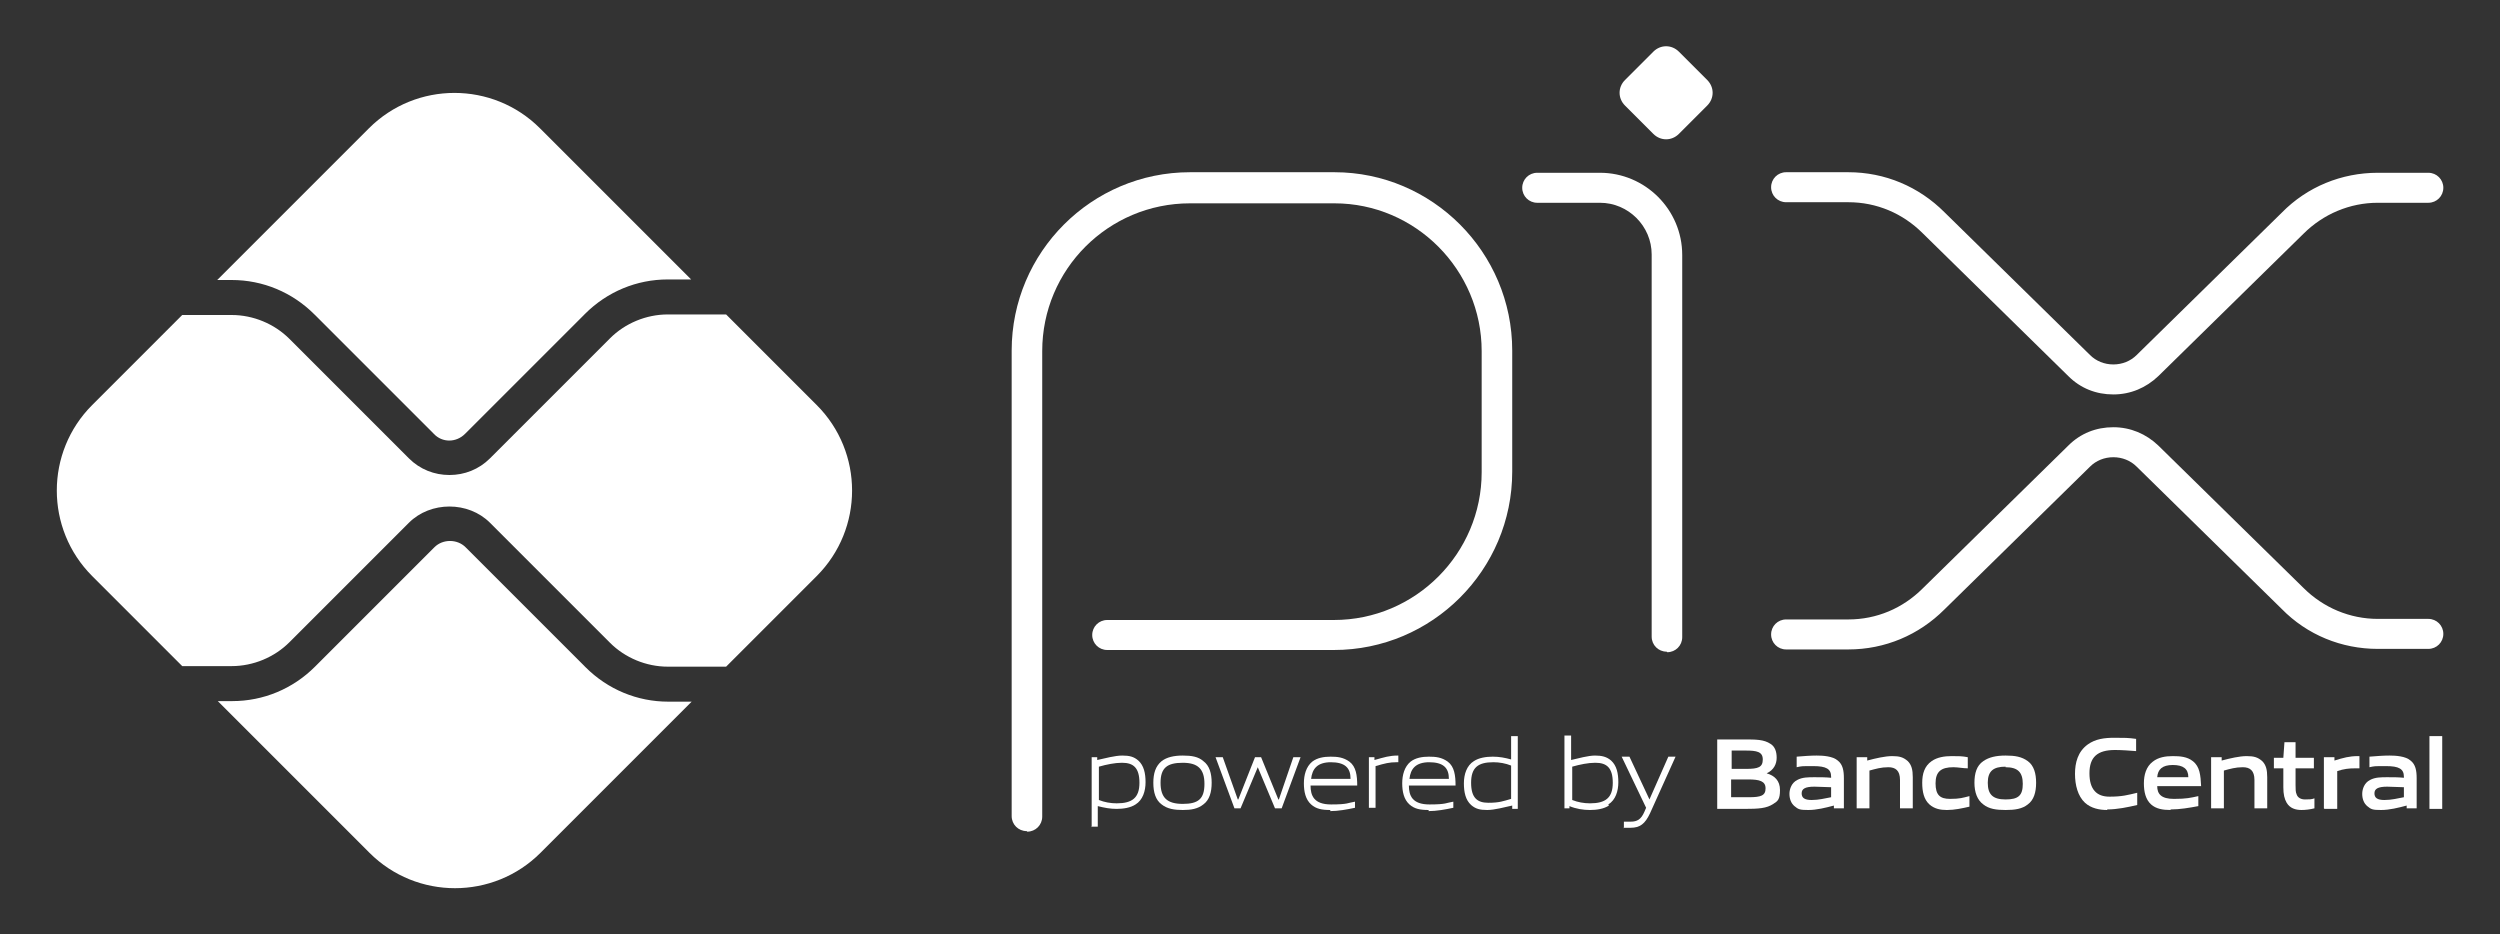
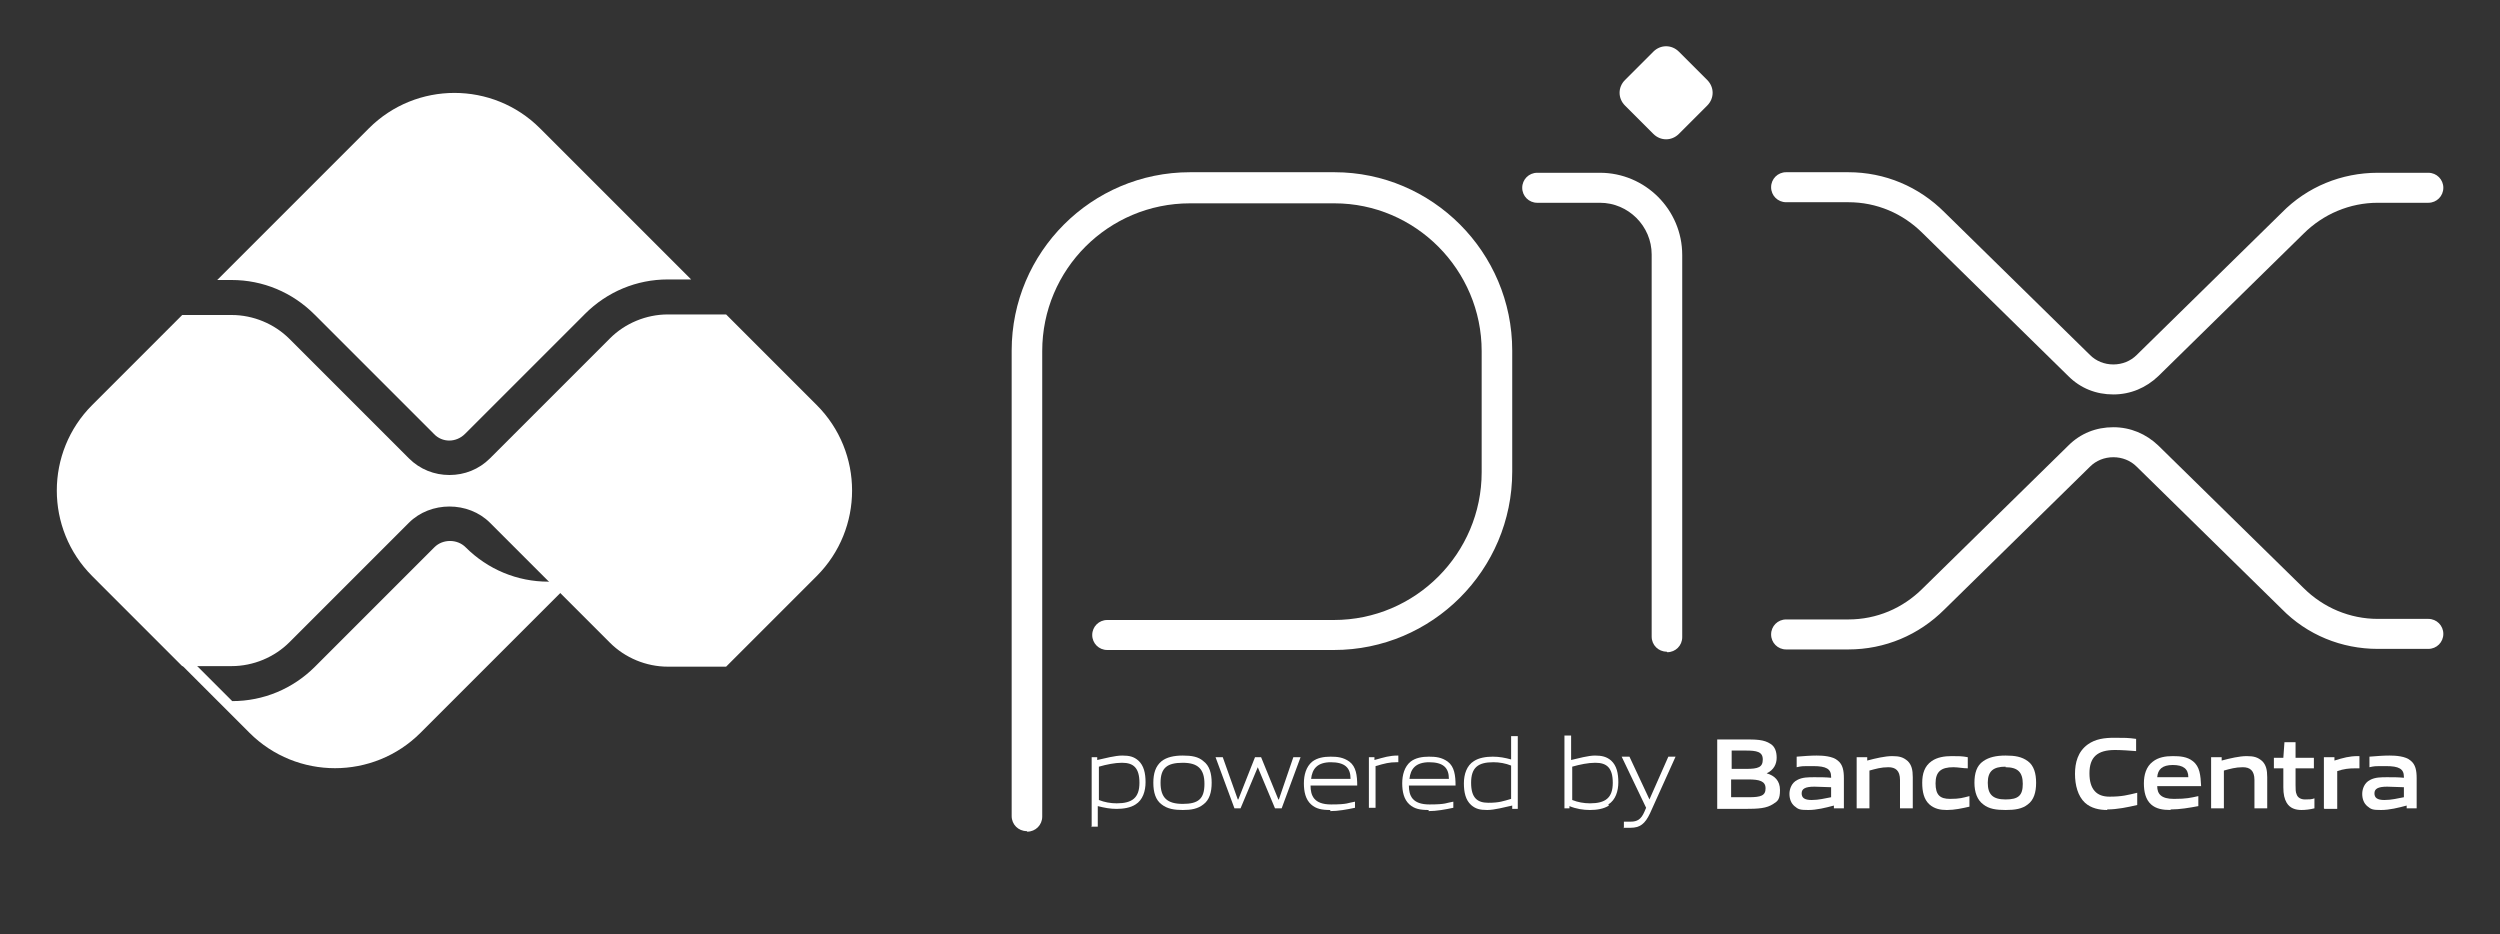
<svg xmlns="http://www.w3.org/2000/svg" id="Camada_1" viewBox="0 0 450 168.2">
  <rect x="0" y="0" width="450" height="168.2" fill="#333333" stroke="none" />
  <defs>
    <style>      .st0 {        fill: #fff;      }    </style>
  </defs>
  <path class="st0" d="M184.8,149.6c-1.5,0-2.7-1.2-2.7-2.7V63.1c0-17.7,14.4-32.1,32.1-32.1h26c17.6,0,32,14.4,32,32.1v21.8c0,17.7-14.4,32.1-32.1,32.1h-40.8c-1.5,0-2.7-1.2-2.7-2.7s1.2-2.7,2.7-2.7h40.8c14.7,0,26.6-12,26.6-26.6v-21.8c0-14.6-11.9-26.6-26.5-26.6h-26c-14.7,0-26.6,11.9-26.6,26.6v83.8c0,1.5-1.2,2.7-2.7,2.7" />
  <path class="st0" d="M300,117.3c-1.5,0-2.7-1.2-2.7-2.7V45.8c0-5.1-4.2-9.3-9.3-9.3h-11.3c-1.5,0-2.7-1.2-2.7-2.7s1.2-2.7,2.7-2.7h11.3c8.1,0,14.8,6.6,14.8,14.8v68.8c0,1.5-1.2,2.7-2.7,2.7" />
  <path class="st0" d="M297.6,24.1l-5.1-5.1c-1.3-1.3-1.3-3.3,0-4.6l5.1-5.1c1.3-1.3,3.3-1.3,4.6,0l5.1,5.1c1.3,1.3,1.3,3.3,0,4.6l-5.1,5.1c-1.3,1.3-3.3,1.3-4.6,0" />
  <path class="st0" d="M332.7,116.9h-11.2c-1.5,0-2.7-1.2-2.7-2.7s1.2-2.7,2.7-2.7h11.2c5.1,0,9.8-2,13.4-5.6l26.2-25.7c2.2-2.2,5-3.3,8.1-3.3s5.9,1.2,8.1,3.3l26.1,25.6c3.6,3.6,8.4,5.6,13.4,5.6h9.1c1.5,0,2.7,1.2,2.7,2.7s-1.2,2.7-2.7,2.7h-9.1c-6.5,0-12.7-2.5-17.3-7.2l-26.1-25.6c-1.1-1.1-2.6-1.7-4.2-1.7s-3.1.6-4.2,1.7l-26.2,25.7c-4.6,4.6-10.7,7.2-17.3,7.2" />
  <path class="st0" d="M332.7,31h-11.2c-1.5,0-2.7,1.2-2.7,2.7s1.2,2.7,2.7,2.7h11.2c5.1,0,9.8,2,13.4,5.6l26.2,25.7c2.2,2.2,5,3.3,8.1,3.3s5.9-1.2,8.1-3.3l26.1-25.6c3.6-3.6,8.4-5.6,13.4-5.6h9.1c1.5,0,2.7-1.2,2.7-2.7s-1.2-2.7-2.7-2.7h-9.1c-6.5,0-12.7,2.5-17.3,7.2l-26.1,25.6c-1.1,1.1-2.6,1.7-4.2,1.7s-3.1-.6-4.2-1.7l-26.2-25.7c-4.6-4.6-10.7-7.2-17.3-7.2" />
-   <path class="st0" d="M41.8,126.2c5.6,0,10.9-2.2,14.9-6.2l21.5-21.5c1.5-1.5,4.1-1.5,5.6,0l21.6,21.6c4,4,9.3,6.2,14.9,6.2h4.2l-27.2,27.2c-8.5,8.5-22.3,8.5-30.8,0l-27.3-27.3h2.6Z" />
+   <path class="st0" d="M41.8,126.2c5.6,0,10.9-2.2,14.9-6.2l21.5-21.5c1.5-1.5,4.1-1.5,5.6,0c4,4,9.3,6.2,14.9,6.2h4.2l-27.2,27.2c-8.5,8.5-22.3,8.5-30.8,0l-27.3-27.3h2.6Z" />
  <path class="st0" d="M120.2,50.3c-5.6,0-10.9,2.2-14.9,6.2l-21.6,21.6c-1.6,1.6-4.1,1.6-5.6,0l-21.5-21.5c-4-4-9.3-6.2-14.9-6.2h-2.6l27.3-27.3c8.5-8.5,22.3-8.5,30.8,0l27.2,27.2h-4.2Z" />
  <path class="st0" d="M16.6,72.9l16.2-16.2h8.9c3.9,0,7.7,1.6,10.4,4.3l21.5,21.5c2,2,4.6,3,7.3,3s5.3-1,7.3-3l21.6-21.6c2.7-2.7,6.5-4.3,10.4-4.3h10.5l16.3,16.3c8.5,8.5,8.5,22.3,0,30.8l-16.3,16.3h-10.5c-3.9,0-7.7-1.6-10.4-4.3l-21.6-21.6c-3.9-3.9-10.7-3.9-14.6,0l-21.5,21.5c-2.7,2.7-6.5,4.3-10.4,4.3h-8.9l-16.2-16.2c-8.5-8.5-8.5-22.3,0-30.8" />
  <path class="st0" d="M201.9,137.3c-1.2,0-2.7.3-4.1.7v6c1,.4,2.1.6,3.2.6,2.8,0,4.1-1,4.1-3.7s-1.1-3.6-3.1-3.6M196.5,148.9v-12.6h1v.5c1.4-.3,3.2-.8,4.5-.8s2.1.2,2.9.9c1,.9,1.3,2.3,1.3,3.9s-.5,3.2-1.8,4c-.9.6-2.2.8-3.4.8s-2.2-.2-3.4-.5v3.7h-1.2Z" />
  <path class="st0" d="M212.9,137.3c-2.8,0-4,.9-4,3.6s1.2,3.8,4,3.8,3.9-.9,3.9-3.6-1.2-3.8-3.9-3.8M216.6,144.8c-1,.8-2.2,1-3.7,1s-2.8-.2-3.8-1c-1.1-.8-1.5-2.2-1.5-3.9s.4-3,1.5-3.9c.9-.7,2.2-1,3.8-1s2.8.2,3.7,1c1.1.8,1.5,2.2,1.5,3.9s-.4,3.1-1.5,3.9" />
  <polygon class="st0" points="229.5 145.5 226.4 138.1 226.4 138.1 223.3 145.5 222.2 145.5 218.8 136.3 220.1 136.3 222.8 143.9 222.9 143.9 225.9 136.3 227 136.3 230.1 143.9 230.2 143.9 232.8 136.3 234.1 136.3 230.7 145.5 229.5 145.5" />
  <path class="st0" d="M239.6,137.2c-2.5,0-3.4,1.2-3.6,3h7.1c0-2-1-3-3.6-3M239.5,145.8c-1.6,0-2.6-.2-3.5-1-1-.9-1.3-2.3-1.3-3.8s.4-3,1.5-3.9c.9-.7,2.1-.9,3.3-.9s2.3.1,3.4.9c1.2.9,1.4,2.5,1.4,4.3h-8.4c0,1.8.6,3.4,3.7,3.4s3-.3,4.3-.5v1.1c-1.4.3-3,.6-4.5.6" />
  <path class="st0" d="M246.4,145.5v-9.2h1v.5c1.8-.5,2.7-.8,4.2-.8h.1v1.2h-.3c-1.3,0-2.1.2-3.8.7v7.5h-1.2Z" />
  <path class="st0" d="M257.3,137.2c-2.5,0-3.4,1.2-3.6,3h7.1c0-2-1-3-3.6-3M257.2,145.8c-1.6,0-2.6-.2-3.5-1-1-.9-1.3-2.3-1.3-3.8s.4-3,1.5-3.9c.9-.7,2.1-.9,3.3-.9s2.3.1,3.4.9c1.2.9,1.4,2.5,1.4,4.3h-8.4c0,1.8.6,3.4,3.7,3.4s3-.3,4.3-.5v1.1c-1.4.3-3,.6-4.5.6" />
  <path class="st0" d="M272,137.8c-1-.4-2.1-.6-3.2-.6-2.8,0-4,1-4,3.7s1.1,3.6,3.1,3.6,2.7-.3,4.1-.7v-6.1ZM272.2,145.5v-.5c-1.4.3-3.2.8-4.5.8s-2.1-.2-2.9-.9c-1-.9-1.3-2.3-1.3-3.9s.5-3.2,1.8-4c.9-.6,2.2-.8,3.4-.8s2.2.2,3.3.5v-4.2h1.2v13.1h-1Z" />
  <path class="st0" d="M287.1,137.3c-1.2,0-2.7.3-4.1.7v6c1,.4,2.1.6,3.2.6,2.8,0,4.1-1,4.1-3.7s-1.1-3.6-3.1-3.6M289.6,145c-.9.6-2.2.8-3.4.8s-2.5-.2-3.7-.7v.4h-.9v-13.1h1.2v4.4c1.3-.3,3.1-.8,4.3-.8s2.1.2,2.9.9c1,.9,1.3,2.3,1.3,3.9s-.5,3.2-1.8,4" />
  <path class="st0" d="M292.3,149.1v-1.2c.5,0,.9,0,1.2,0,1.2,0,1.9-.4,2.5-1.8l.3-.7-4.4-9.2h1.4l3.6,7.7h0l3.4-7.7h1.3l-4.6,10.2c-.9,1.9-1.8,2.6-3.5,2.6s-.8,0-1.3,0" />
  <path class="st0" d="M314.8,140.3h-3.2v3.2h3.2c2.2,0,3-.3,3-1.6s-1.1-1.6-3.1-1.6M314.3,135.1h-2.6v3.3h2.6c2.2,0,3-.3,3-1.7s-1.1-1.6-3.1-1.6M319.2,144.7c-1.2.8-2.6.9-5.2.9h-4.9v-12.5h4.8c2.2,0,3.6,0,4.8.8.8.5,1.1,1.4,1.1,2.5s-.5,2.2-1.8,2.8h0c1.4.4,2.4,1.3,2.4,3s-.4,2-1.2,2.5" />
  <path class="st0" d="M329.6,141.7c-1,0-2-.1-3-.1-1.7,0-2.3.4-2.3,1.2s.5,1.2,1.8,1.2,2.4-.3,3.5-.5v-1.8ZM330.1,145.5v-.5c-1.5.4-3.1.8-4.6.8s-1.8-.1-2.5-.7c-.6-.5-.9-1.3-.9-2.2s.4-2,1.4-2.5c.9-.5,2-.5,3.1-.5s2,0,3,.1v-.2c0-1.4-.9-1.9-3.2-1.9s-2,0-3,.2v-1.9c1.2-.1,2.5-.2,3.6-.2s2.9.1,3.8.9c.9.7,1.1,1.8,1.1,3.2v5.4h-1.8Z" />
  <path class="st0" d="M342,145.5v-5.1c0-1.7-.8-2.3-2.1-2.3s-2.3.3-3.4.6v6.8h-2.3v-9.2h1.9v.6c1.5-.4,3.2-.8,4.5-.8s2,.2,2.8.9c.7.7.9,1.6.9,2.9v5.6h-2.3Z" />
  <path class="st0" d="M350.4,145.8c-1.1,0-2.2-.2-3.1-1-1-.9-1.3-2.3-1.3-3.9s.4-3,1.7-3.9c1-.7,2.3-.9,3.6-.9s1.9,0,2.9.2v2c-.8,0-1.8-.2-2.6-.2-2.2,0-3.2.8-3.2,2.9s.8,2.8,2.6,2.8,2.3-.2,3.5-.5v1.9c-1.3.3-2.7.6-4,.6" />
  <path class="st0" d="M361,138c-2.2,0-3.2.8-3.2,2.9s.9,3,3.2,3,3.1-.7,3.1-2.8-.9-3-3.1-3M365,144.8c-1,.8-2.3,1-4,1s-3-.2-4-1c-1.1-.8-1.6-2.2-1.6-3.9s.4-3.1,1.6-3.9c1-.7,2.3-1,4-1s2.9.2,4,1c1.1.8,1.5,2.2,1.5,3.9s-.4,3.1-1.5,3.9" />
  <path class="st0" d="M379.3,145.8c-1.4,0-2.9-.3-4-1.3-1.3-1.2-1.8-3.2-1.8-5.2s.5-4,2.3-5.3c1.4-1,3-1.2,4.8-1.2s2.5,0,3.9.2v2.2c-1.2-.1-2.7-.2-3.8-.2-3.2,0-4.6,1.3-4.6,4.2s1.3,4.2,3.6,4.2,3.3-.3,5-.7v2.2c-1.7.4-3.6.8-5.4.8" />
  <path class="st0" d="M391.1,137.7c-1.9,0-2.7.8-2.8,2.2h5.6c0-1.5-.9-2.2-2.8-2.2M390.7,145.8c-1.4,0-2.6-.2-3.5-1-1-.9-1.3-2.3-1.3-3.8s.4-3,1.6-3.9c1-.8,2.3-1,3.6-1s2.6.1,3.6.9c1.3,1,1.4,2.6,1.5,4.5h-7.9c0,1.4.7,2.3,3,2.3s3-.2,4.4-.5v1.8c-1.6.3-3.3.6-5,.6" />
  <path class="st0" d="M405.8,145.5v-5.1c0-1.7-.8-2.3-2.1-2.3s-2.3.3-3.4.6v6.8h-2.3v-9.2h1.9v.6c1.5-.4,3.2-.8,4.5-.8s2,.2,2.8.9c.7.7.9,1.6.9,2.9v5.6h-2.3Z" />
  <path class="st0" d="M414.3,145.8c-1.1,0-2.1-.3-2.7-1.3-.4-.7-.6-1.5-.6-2.8v-3.4h-1.7v-1.9h1.7l.2-2.8h2v2.8h3.3v1.9h-3.3v3c0,.7,0,1.3.2,1.7.2.6.8.9,1.5.9s1.2,0,1.7-.2v1.8c-.8.2-1.6.3-2.4.3" />
  <path class="st0" d="M418.3,145.5v-9.2h1.9v.6c1.6-.5,2.7-.8,4.2-.8s.2,0,.3,0v2.2c-.3,0-.6,0-.8,0-1.1,0-2,.1-3.2.5v6.8h-2.3Z" />
  <path class="st0" d="M432.7,141.7c-1,0-2-.1-3-.1-1.7,0-2.3.4-2.3,1.2s.5,1.2,1.8,1.2,2.4-.3,3.5-.5v-1.8ZM433.2,145.5v-.5c-1.5.4-3.1.8-4.6.8s-1.8-.1-2.5-.7c-.6-.5-.9-1.3-.9-2.2s.4-2,1.4-2.5c.9-.5,2-.5,3.1-.5s2,0,3,.1v-.2c0-1.4-.9-1.9-3.2-1.9s-2,0-3,.2v-1.9c1.2-.1,2.5-.2,3.6-.2s2.9.1,3.8.9c.9.7,1.1,1.8,1.1,3.2v5.4h-1.8Z" />
-   <rect class="st0" x="437.3" y="132.5" width="2.3" height="13.1" />
</svg>